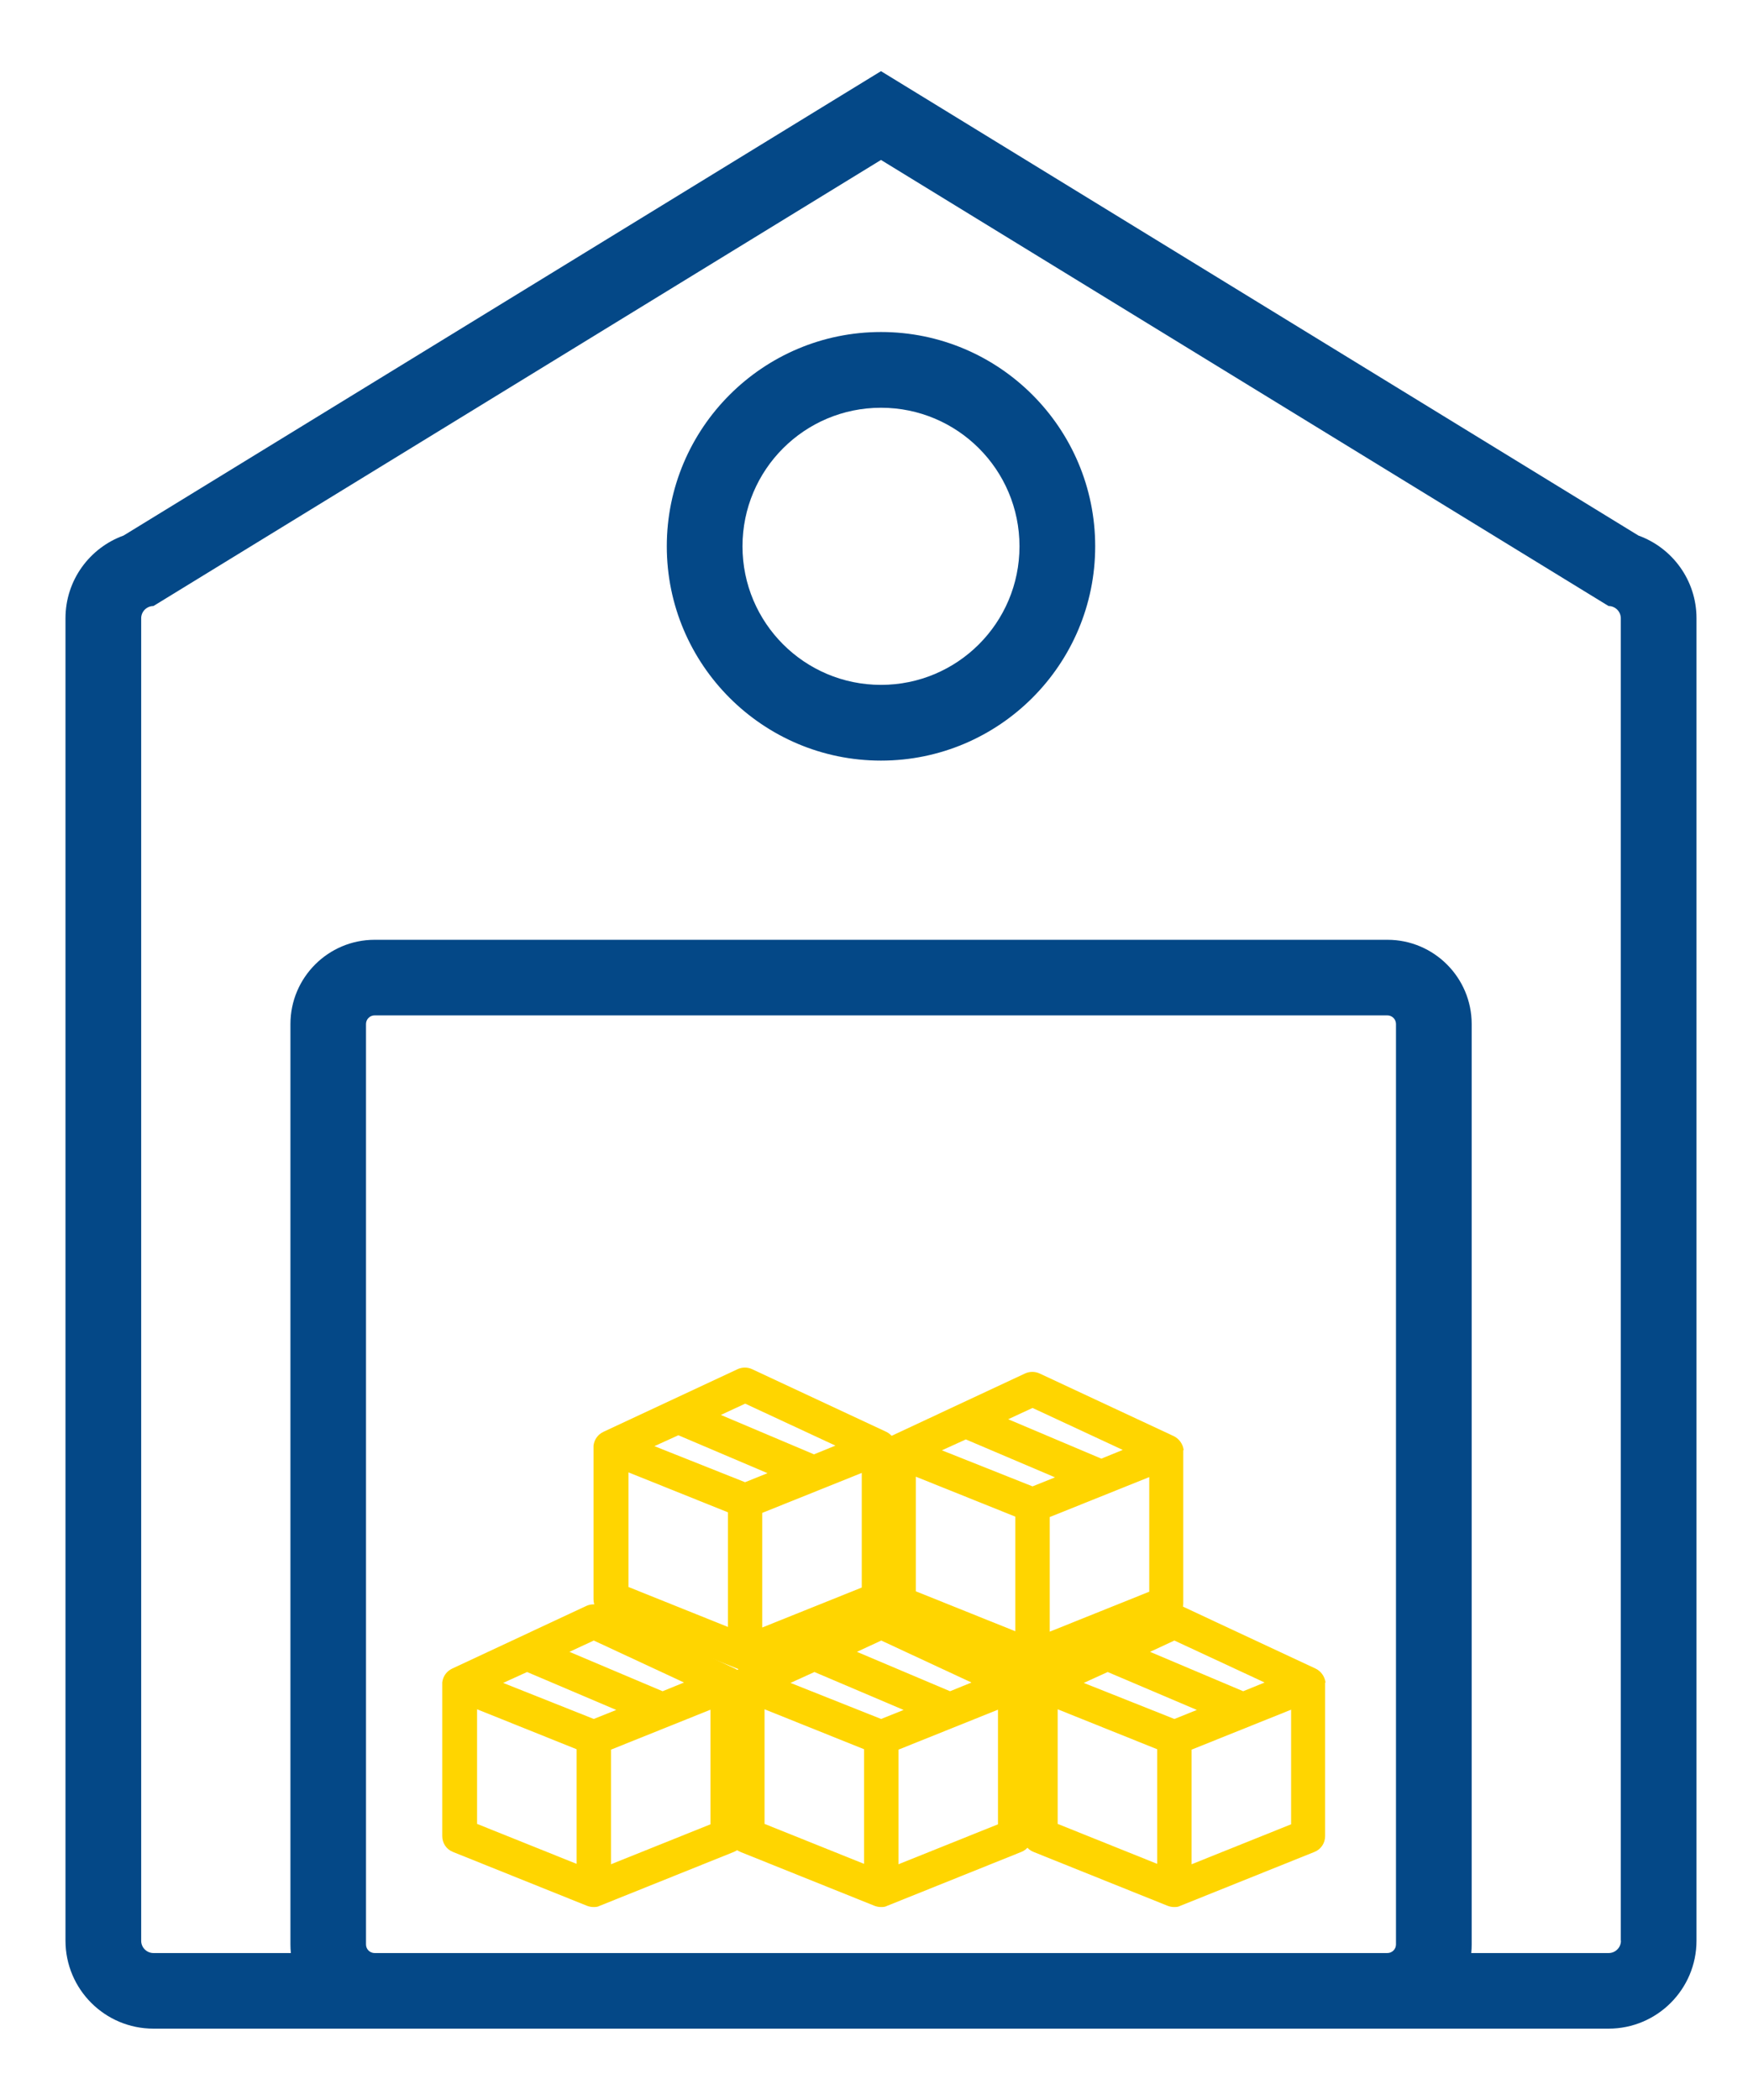
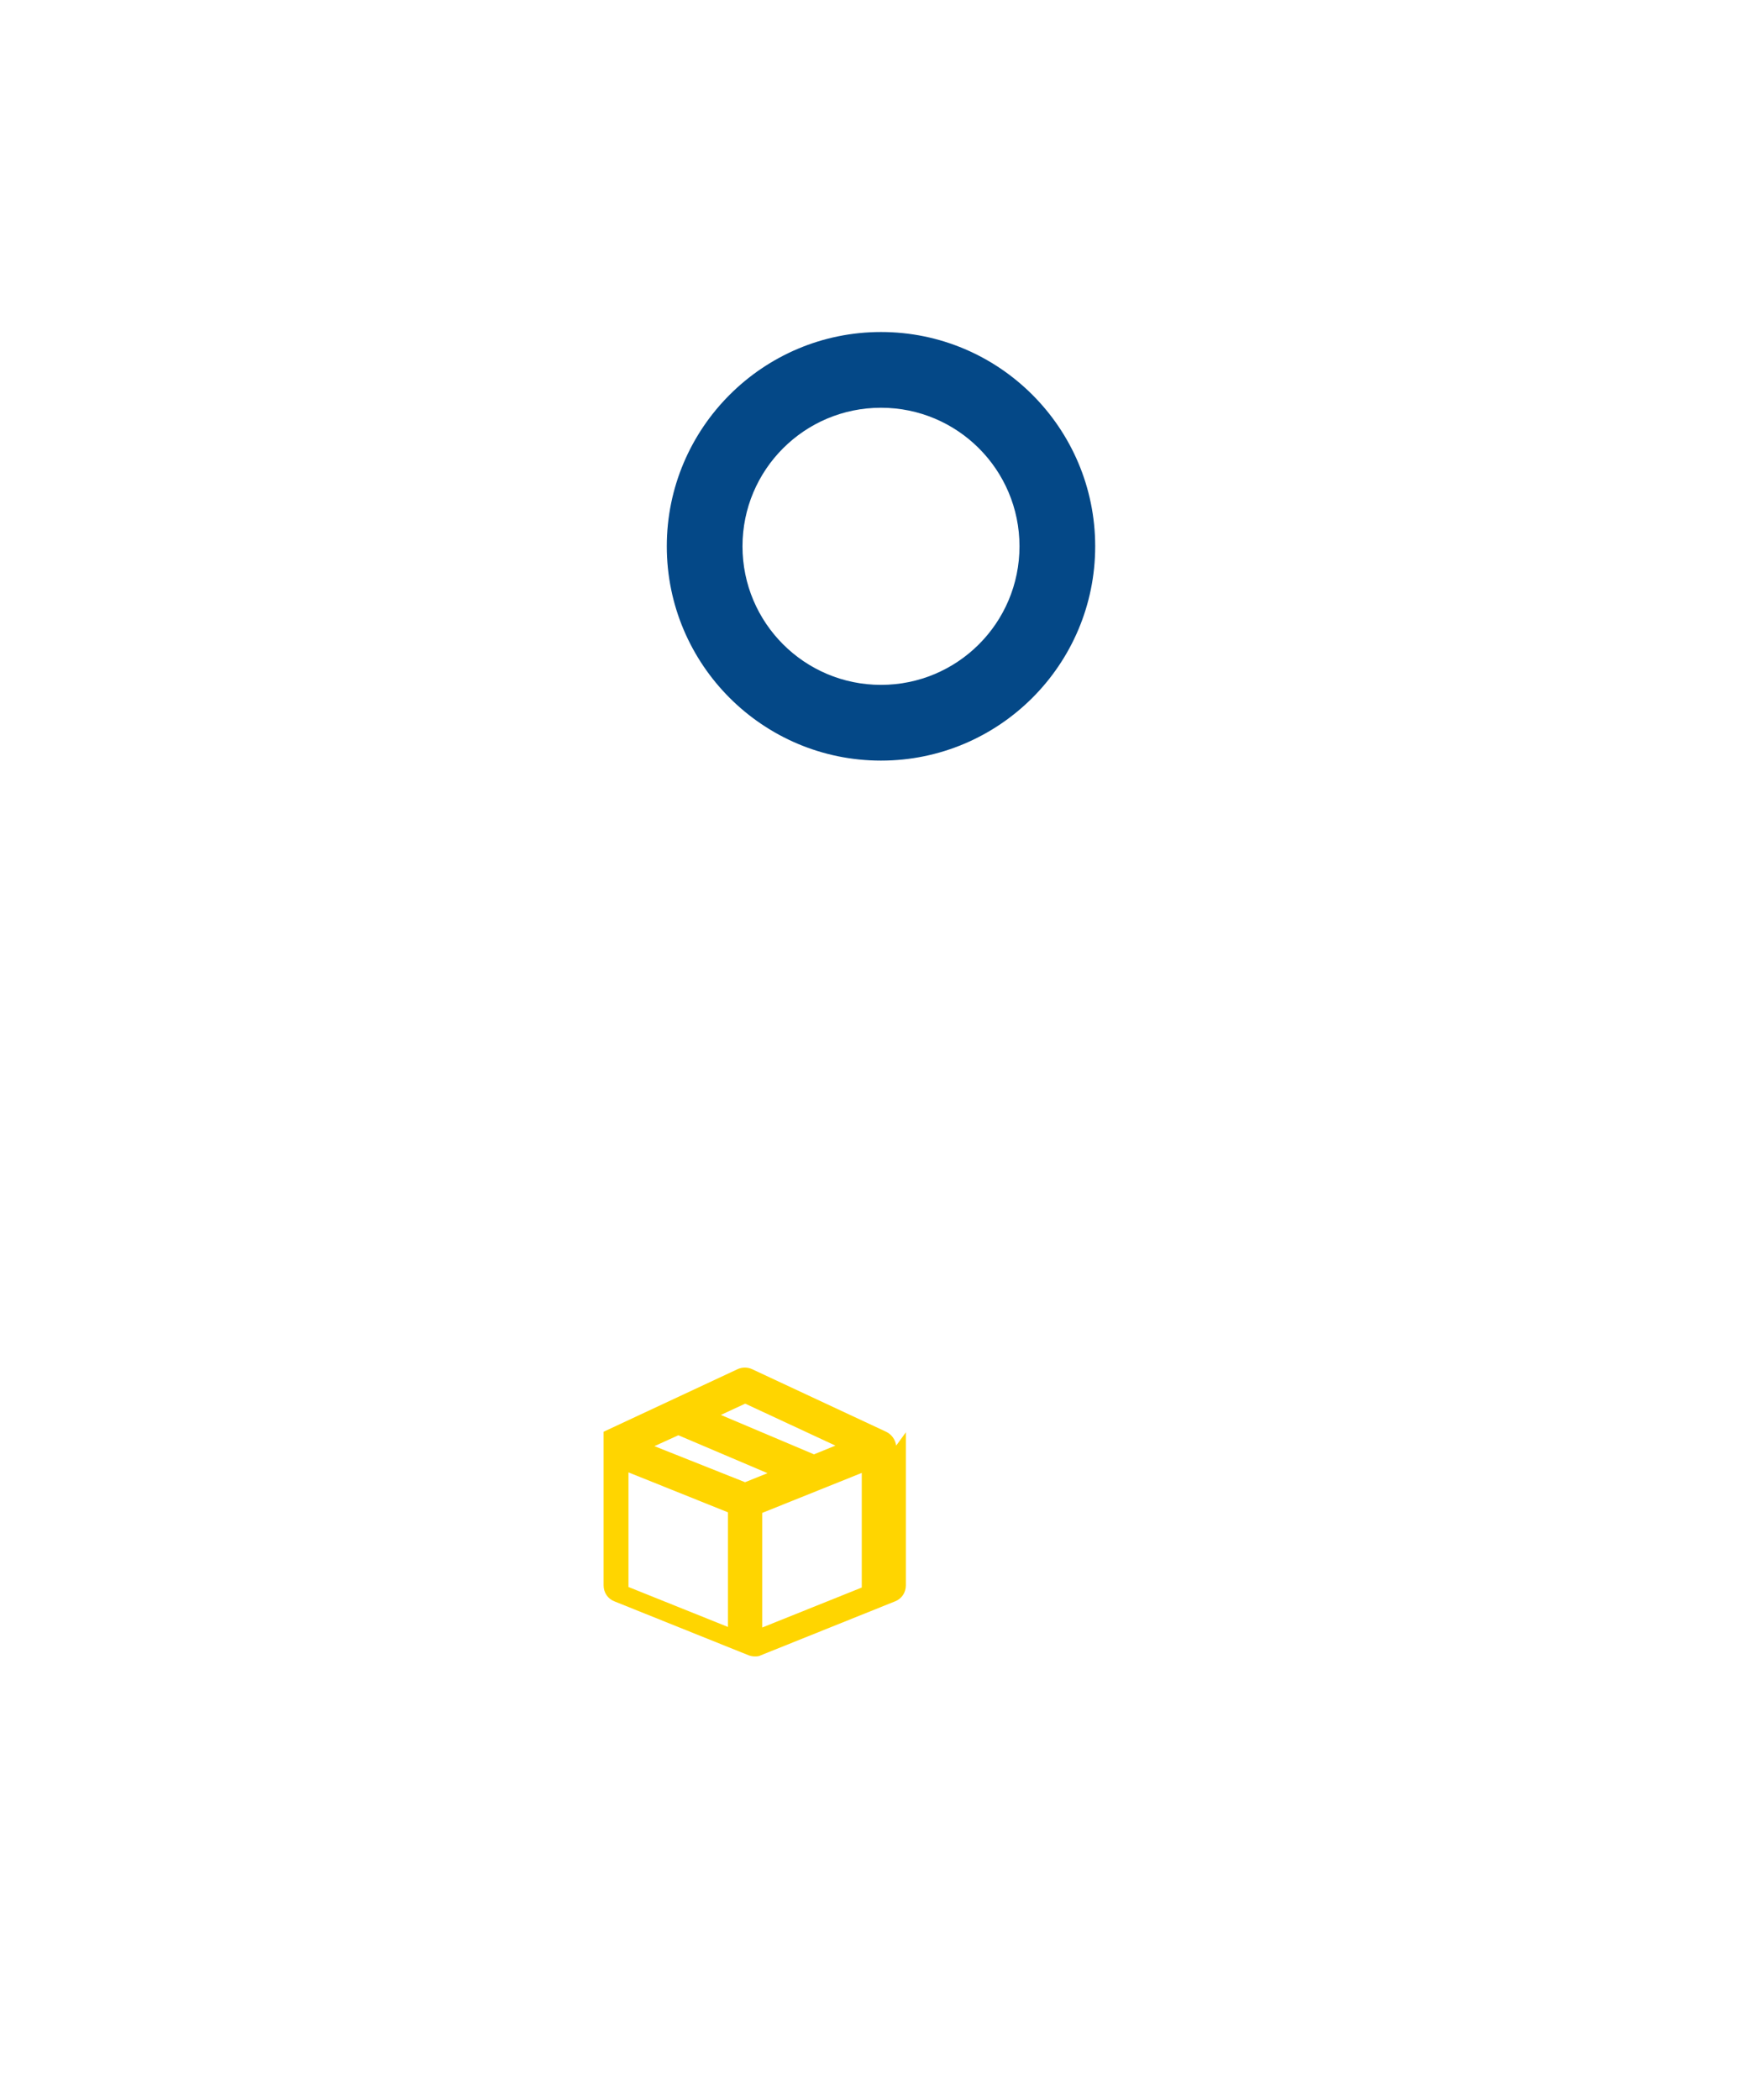
<svg xmlns="http://www.w3.org/2000/svg" id="Calque_1" data-name="Calque 1" viewBox="0 0 130 156.1">
  <defs>
    <style>
      .cls-1 {
        fill: #ffd500;
      }

      .cls-2 {
        fill: #044887;
      }
    </style>
  </defs>
-   <path class="cls-1" d="M55.4,125.06h0c-.06-.44-.34-.84-.75-1.03l-9.96-4.65c-.34-.16-.75-.16-1.09,0l-9.96,4.65c-.41.19-.69.56-.75,1.03v11.42c0,.53.31,1,.81,1.19l9.96,4c.16.06.31.09.47.09s.31,0,.47-.09l9.96-4c.5-.19.81-.66.81-1.19v-11.39l.03-.03ZM42.88,130.06v8.49l-7.4-2.97v-8.52l7.4,2.97v.03ZM52.84,127.09v8.52l-7.4,2.97v-8.52s7.4-2.97,7.4-2.97ZM49.28,125.72l-6.93-2.93,1.81-.84,6.71,3.12-1.62.66h.03ZM45.88,127.09l-1.72.69-6.74-2.68,1.78-.81,6.68,2.84v-.03Z" />
-   <path class="cls-1" d="M76.78,125.06h0c-.06-.44-.34-.84-.75-1.03l-9.96-4.65c-.34-.16-.75-.16-1.09,0l-9.96,4.65c-.41.19-.69.56-.75,1.03v11.42c0,.53.31,1,.81,1.19l9.96,4c.16.06.31.09.47.09s.31,0,.47-.09l9.96-4c.5-.19.81-.66.81-1.19v-11.39l.03-.03ZM64.26,130.06v8.49l-7.4-2.97v-8.52l7.4,2.97v.03ZM74.22,127.09v8.52l-7.4,2.97v-8.52s7.4-2.97,7.4-2.97ZM70.66,125.72l-6.93-2.93,1.81-.84,6.71,3.12-1.62.66h.03ZM67.25,127.09l-1.72.69-6.74-2.68,1.78-.81,6.68,2.84v-.03Z" />
-   <path class="cls-1" d="M98.58,125.06h0c-.06-.44-.34-.84-.75-1.03l-9.96-4.65c-.34-.16-.75-.16-1.09,0l-9.96,4.65c-.41.19-.69.56-.75,1.03v11.42c0,.53.31,1,.81,1.19l9.96,4c.16.06.31.09.47.09s.31,0,.47-.09l9.96-4c.5-.19.81-.66.81-1.19v-11.39l.03-.03ZM86.06,130.06v8.49l-7.4-2.97v-8.52l7.4,2.97v.03ZM96.02,127.09v8.52l-7.4,2.97v-8.52s7.4-2.97,7.4-2.97ZM92.46,125.72l-6.93-2.93,1.81-.84,6.71,3.12-1.62.66h.03ZM89.06,127.09l-1.72.69-6.74-2.68,1.78-.81,6.68,2.84v-.03Z" />
-   <path class="cls-1" d="M88.03,107.78h0c-.06-.44-.34-.84-.75-1.03l-9.96-4.65c-.34-.16-.75-.16-1.09,0l-9.96,4.65c-.41.19-.69.56-.75,1.03v11.42c0,.53.31,1,.81,1.19l9.96,4c.16.06.31.09.47.09s.31,0,.47-.09l9.96-4c.5-.19.81-.66.81-1.19v-11.39l.03-.03ZM75.51,112.77v8.49l-7.4-2.97v-8.52l7.4,2.97v.03ZM85.47,109.8v8.52l-7.4,2.97v-8.52s7.4-2.97,7.4-2.97ZM81.91,108.43l-6.93-2.93,1.81-.84,6.71,3.12-1.62.66h.03ZM78.51,109.8l-1.72.69-6.74-2.68,1.78-.81,6.68,2.84v-.03Z" />
-   <path class="cls-1" d="M66.65,107.46h0c-.06-.44-.34-.84-.75-1.03l-9.96-4.65c-.34-.16-.75-.16-1.09,0l-9.96,4.65c-.41.19-.69.56-.75,1.03v11.42c0,.53.31,1,.81,1.19l9.96,4c.16.06.31.09.47.09s.31,0,.47-.09l9.96-4c.5-.19.81-.66.81-1.19v-11.39l.03-.03ZM54.14,112.45v8.49l-7.4-2.97v-8.52l7.4,2.97v.03ZM64.09,109.49v8.52l-7.4,2.97v-8.52s7.4-2.97,7.4-2.97ZM60.54,108.11l-6.93-2.93,1.81-.84,6.71,3.12-1.62.66h.03ZM57.13,109.49l-1.72.69-6.74-2.68,1.78-.81,6.68,2.84v-.03Z" />
-   <path class="cls-2" d="M121.85,39.81L68.46,7.09l-2.94-1.8-2.94,1.8L9.19,39.81c-2.52.91-4.32,3.32-4.32,6.15v98.3c0,3.61,2.93,6.54,6.54,6.54h108.22c3.61,0,6.54-2.93,6.54-6.54V45.96c0-2.83-1.8-5.24-4.32-6.15ZM27.86,145.18c-.35,0-.64-.28-.64-.64v-68.42c0-.35.28-.64.64-.64h75.32c.35,0,.64.28.64.64v68.42c0,.35-.28.64-.64.64H27.86ZM120.55,144.27c0,.5-.41.91-.91.91h-10.22c.02-.21.03-.42.03-.64v-68.42c0-3.45-2.81-6.26-6.26-6.26H27.86c-3.45,0-6.26,2.81-6.26,6.26v68.42c0,.21.01.43.03.64h-10.22c-.5,0-.91-.41-.91-.91V45.96c0-.5.41-.91.91-.91L65.52,11.89l54.11,33.16c.5,0,.91.41.91.91v98.3Z" />
+   <path class="cls-1" d="M66.65,107.46h0c-.06-.44-.34-.84-.75-1.03l-9.96-4.65c-.34-.16-.75-.16-1.09,0l-9.96,4.65v11.42c0,.53.31,1,.81,1.19l9.96,4c.16.06.31.09.47.09s.31,0,.47-.09l9.96-4c.5-.19.81-.66.81-1.19v-11.39l.03-.03ZM54.14,112.45v8.49l-7.4-2.97v-8.52l7.4,2.97v.03ZM64.09,109.49v8.52l-7.4,2.97v-8.52s7.4-2.97,7.4-2.97ZM60.54,108.11l-6.93-2.93,1.81-.84,6.71,3.12-1.62.66h.03ZM57.13,109.49l-1.72.69-6.74-2.68,1.78-.81,6.68,2.84v-.03Z" />
  <path class="cls-2" d="M65.52,30.31c5.69,0,10.3,4.61,10.3,10.3s-4.61,10.3-10.3,10.3-10.3-4.61-10.3-10.3,4.61-10.3,10.3-10.3M65.52,24.68c-8.78,0-15.93,7.14-15.93,15.93s7.14,15.93,15.93,15.93,15.93-7.14,15.93-15.93-7.14-15.93-15.93-15.93h0Z" />
</svg>